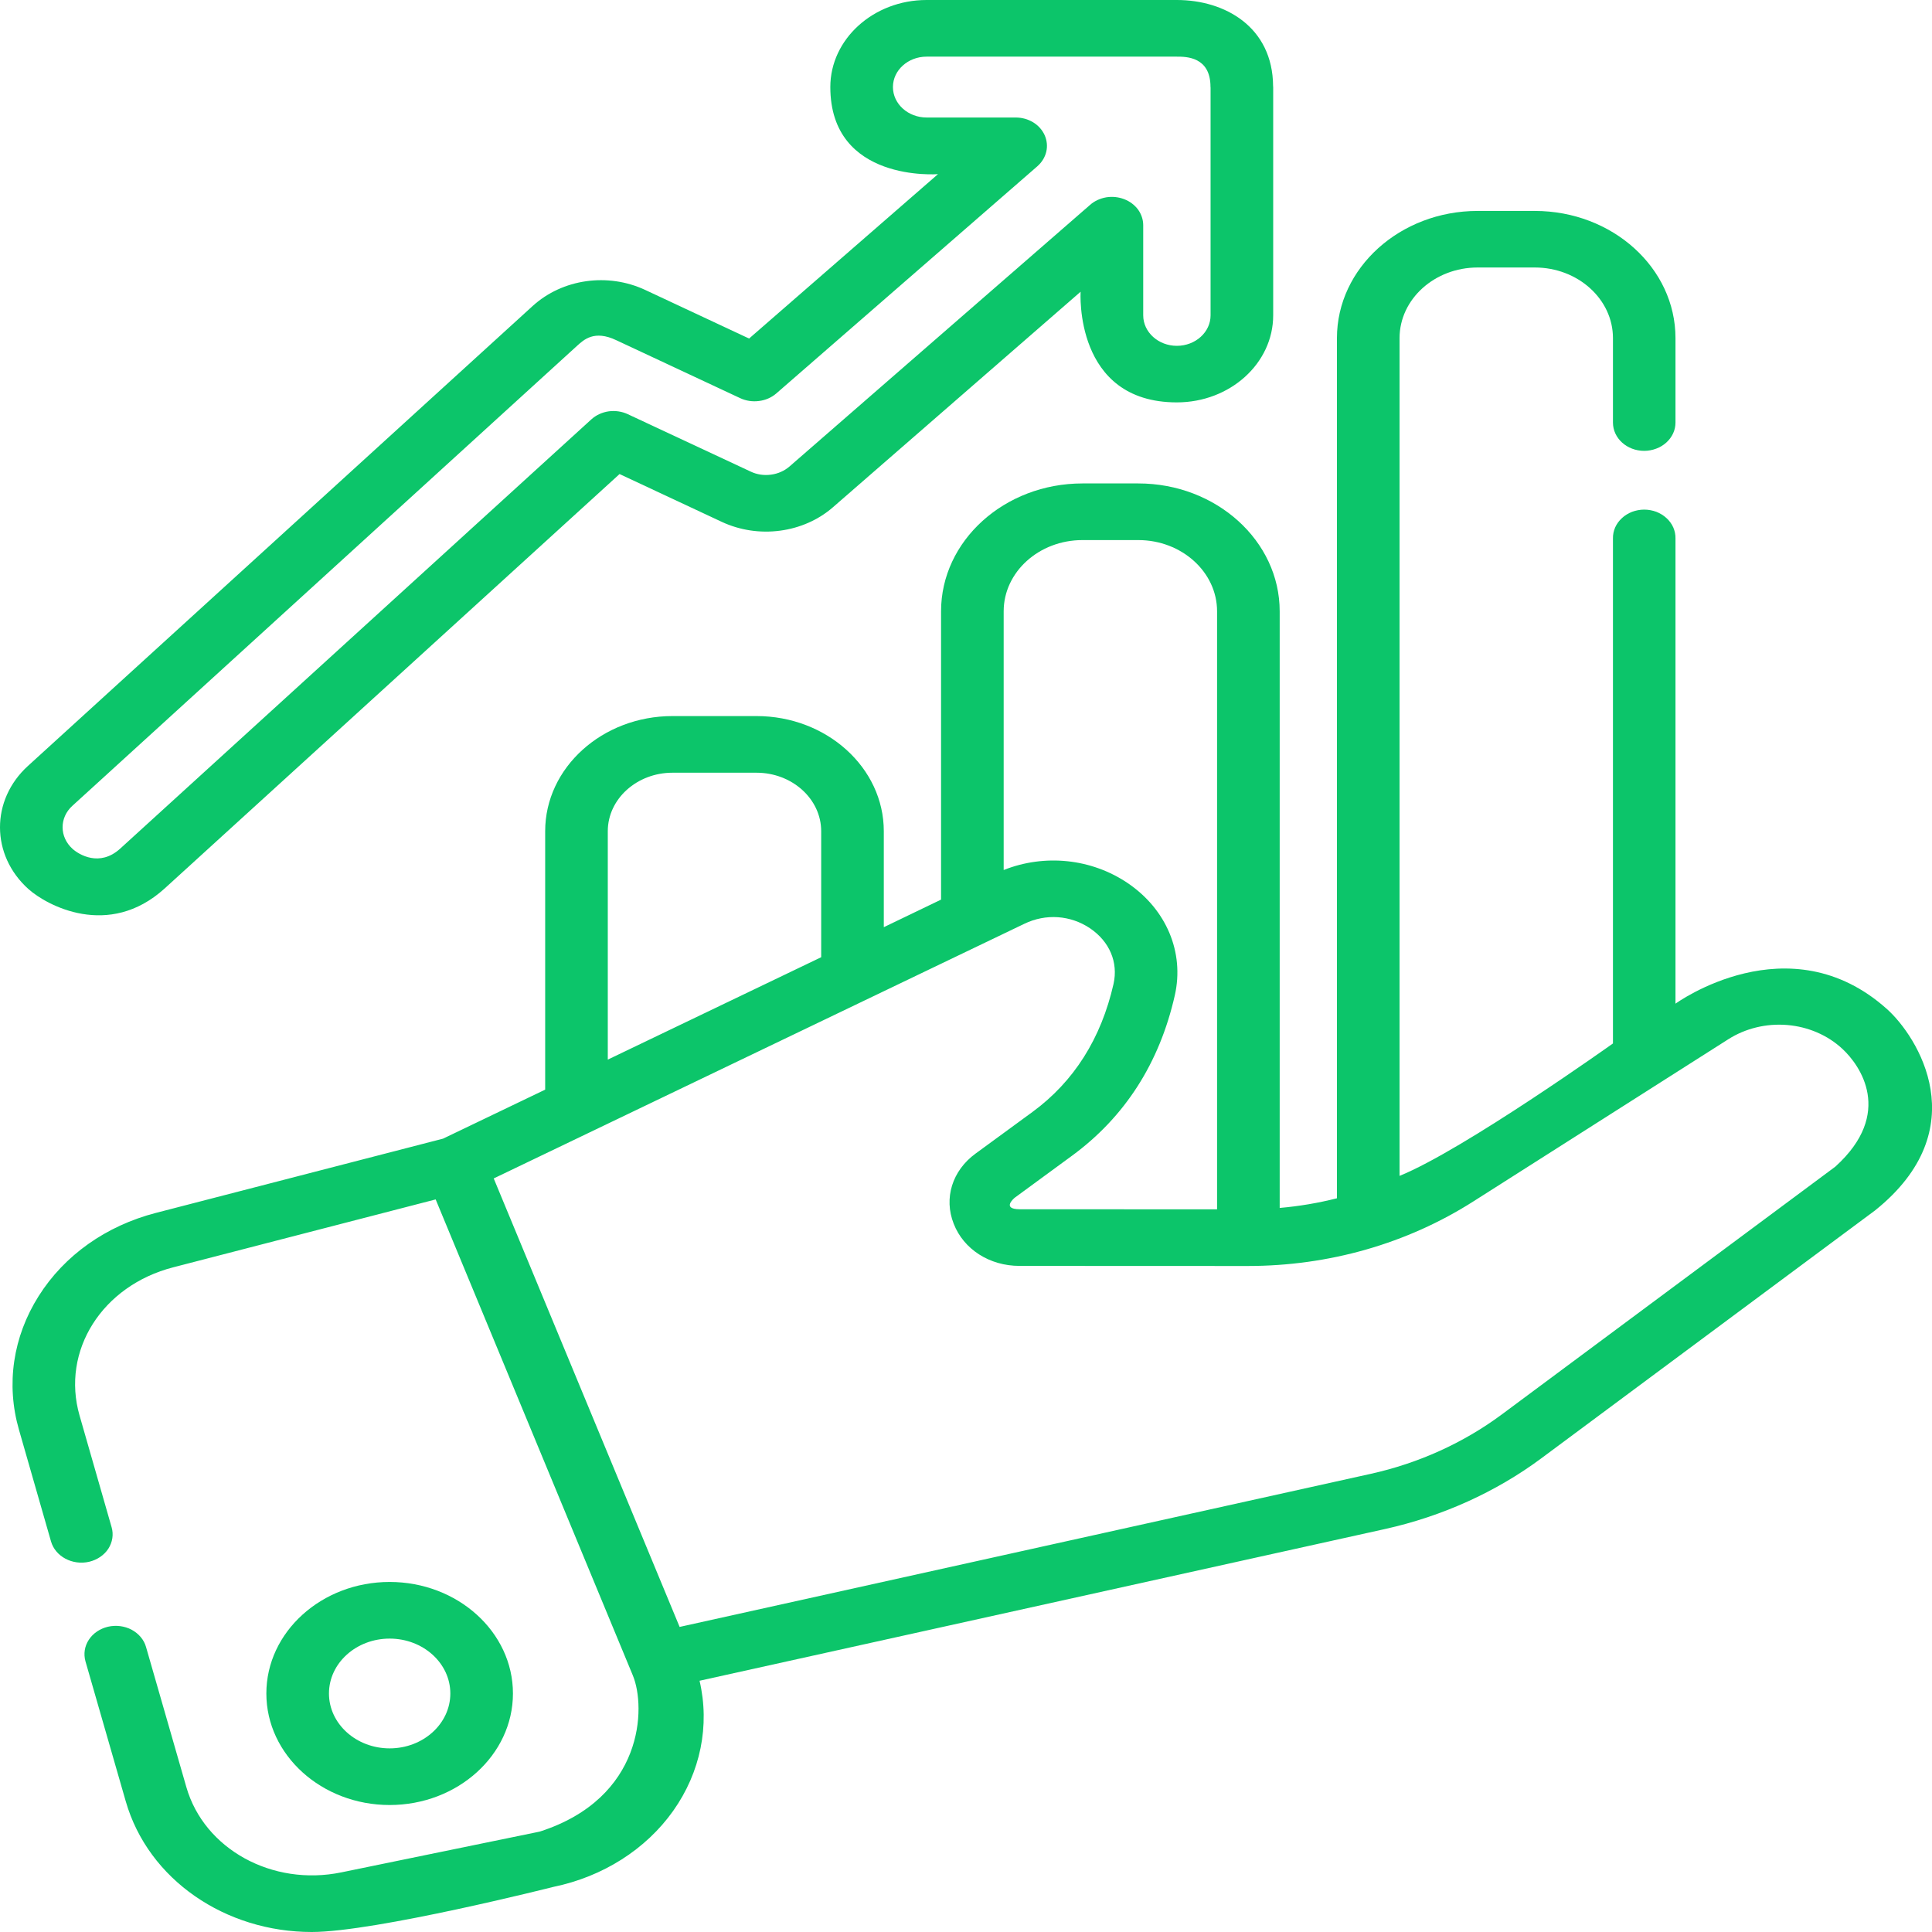
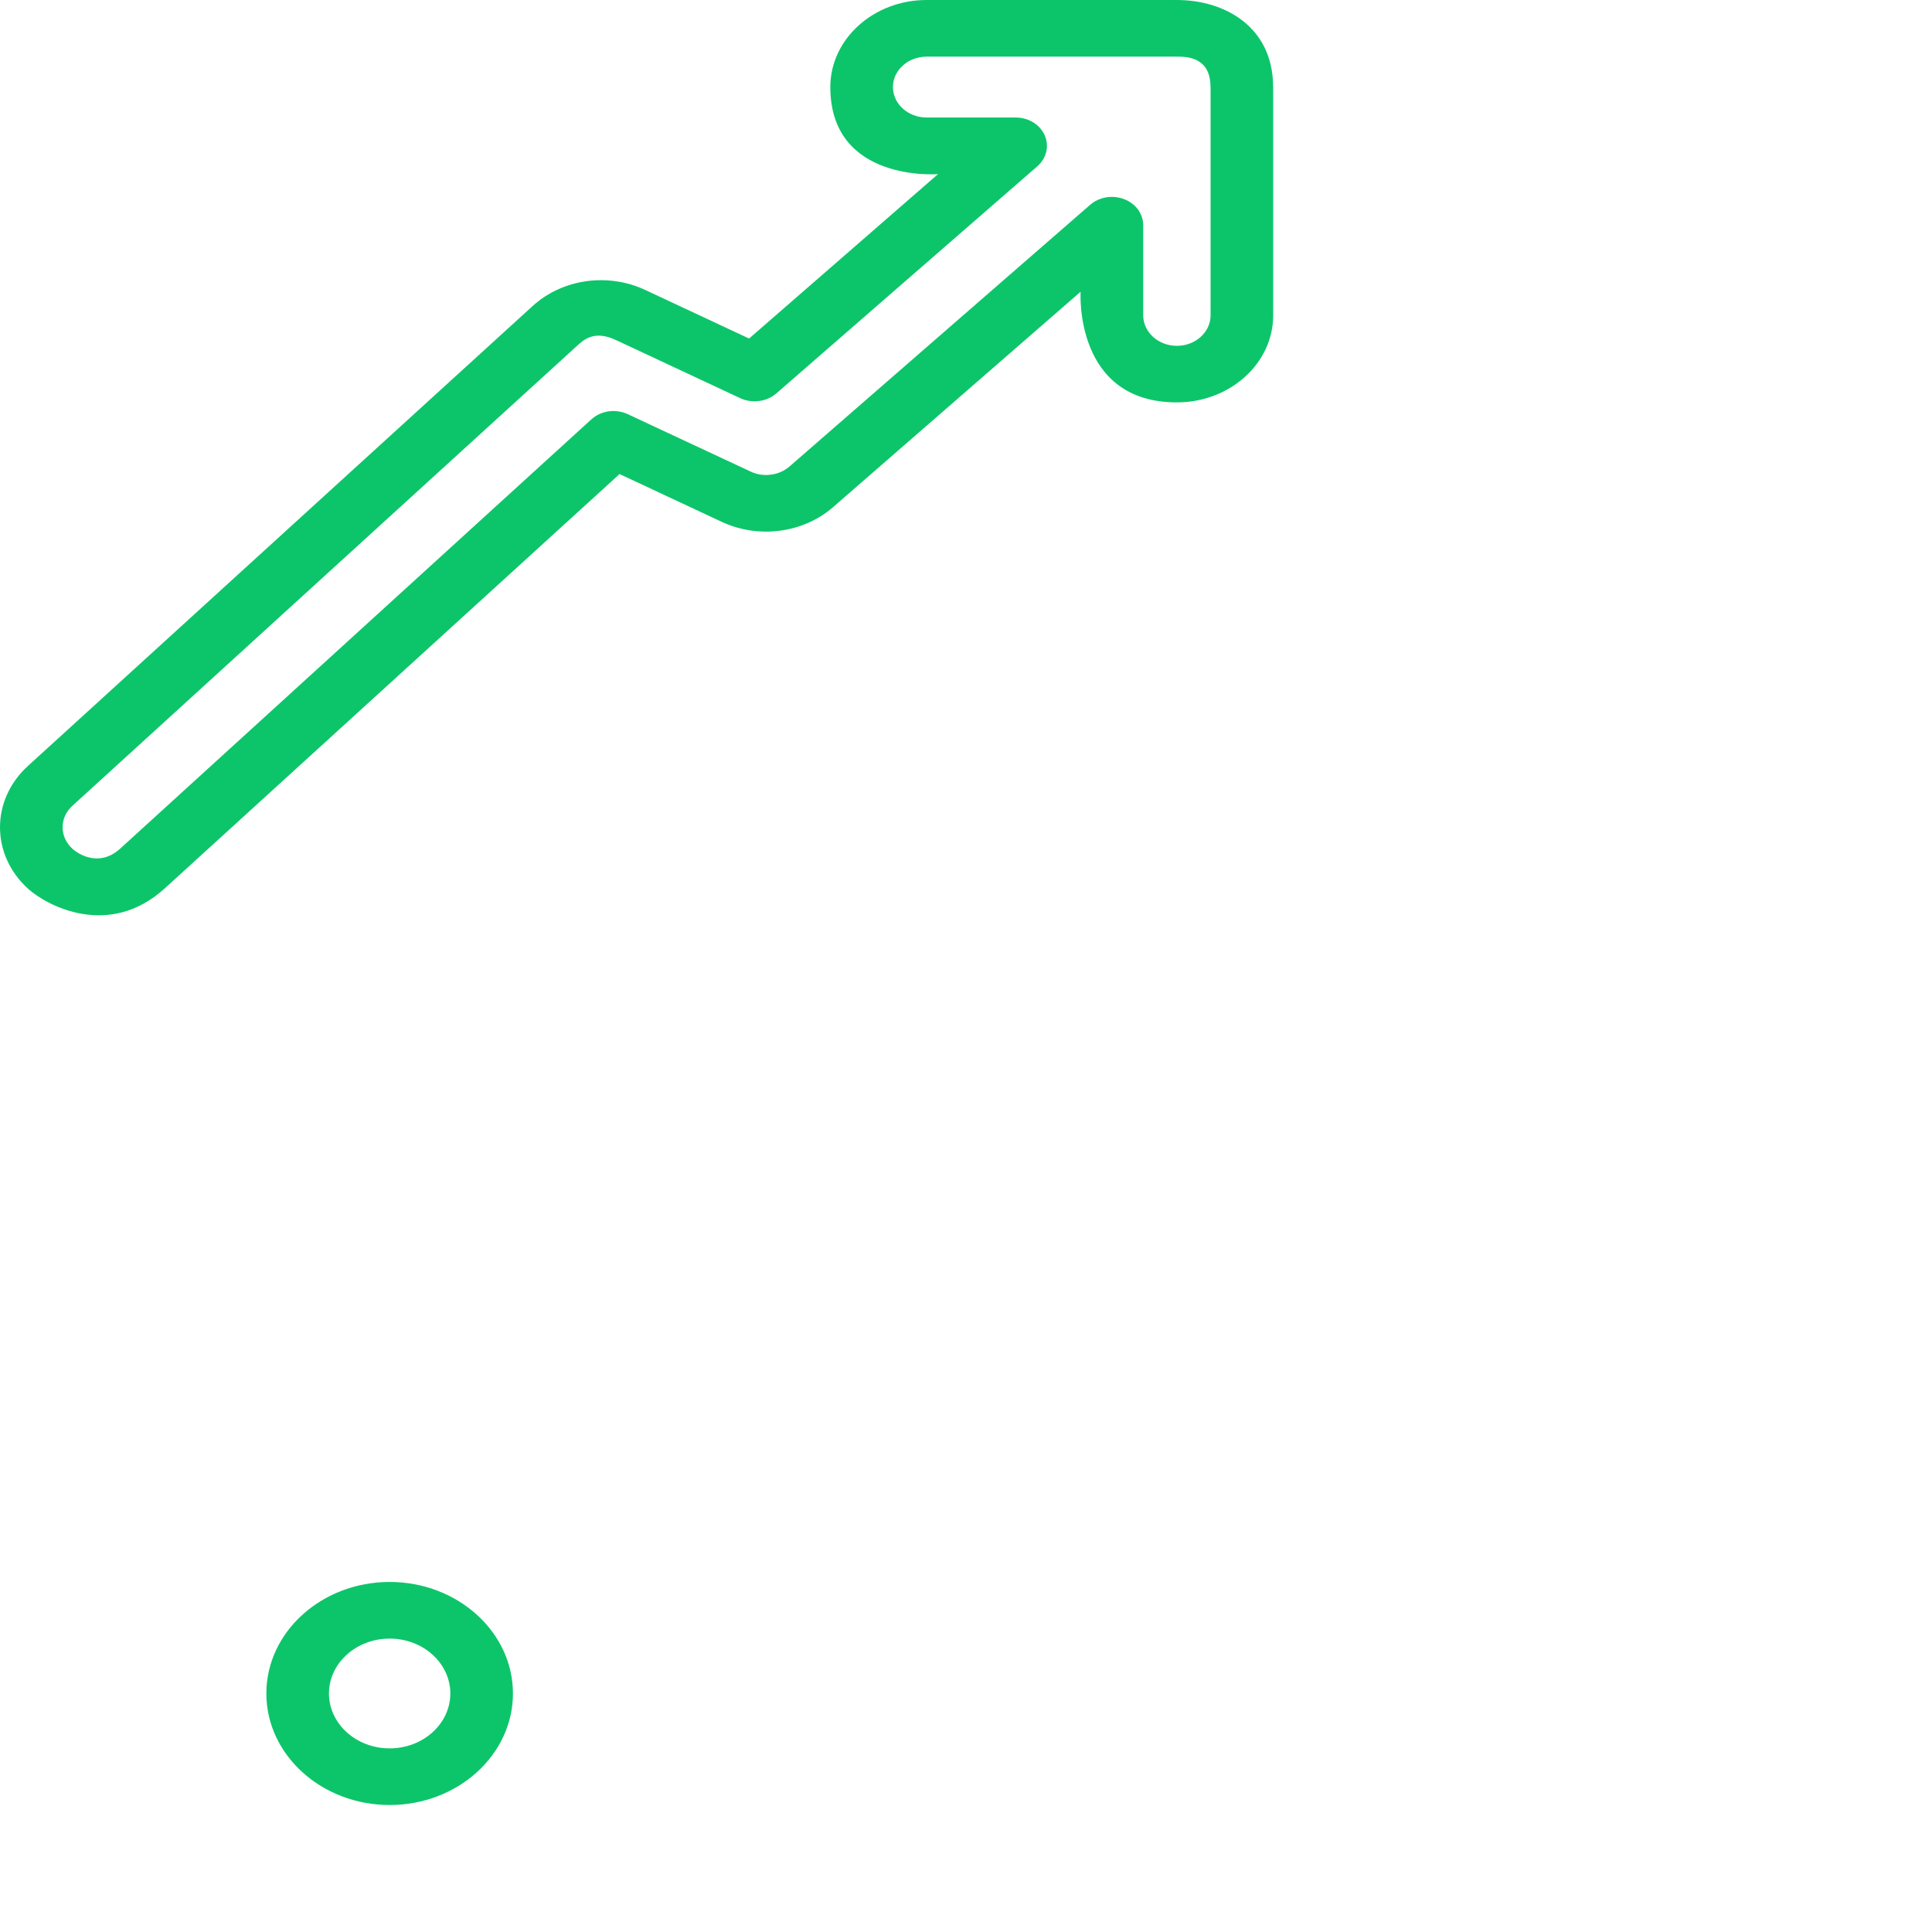
<svg xmlns="http://www.w3.org/2000/svg" width="22" height="22" viewBox="0 0 22 22" fill="none">
-   <path d="M21.49 11.493C20.372 10.487 19.079 11.429 19.079 11.429V6.131C19.08 6.088 19.071 6.046 19.054 6.006C19.036 5.966 19.01 5.93 18.977 5.9C18.944 5.869 18.904 5.845 18.861 5.828C18.817 5.812 18.77 5.803 18.723 5.803C18.676 5.803 18.629 5.812 18.585 5.828C18.542 5.845 18.502 5.869 18.469 5.9C18.436 5.93 18.41 5.966 18.392 6.006C18.375 6.046 18.366 6.088 18.367 6.131V11.882C18.367 11.882 16.667 13.094 15.937 13.39V3.85C15.937 3.407 16.336 3.046 16.826 3.046H17.477C17.968 3.046 18.367 3.407 18.367 3.85V4.812C18.367 4.99 18.526 5.134 18.723 5.134C18.77 5.134 18.816 5.125 18.859 5.109C18.903 5.093 18.942 5.069 18.975 5.039C19.008 5.009 19.034 4.974 19.052 4.935C19.07 4.896 19.079 4.854 19.079 4.812V3.85C19.079 3.051 18.361 2.402 17.477 2.402H16.826C15.943 2.402 15.224 3.051 15.224 3.85V13.645C15.011 13.699 14.792 13.736 14.572 13.755V6.961C14.572 6.158 13.849 5.505 12.962 5.505H12.326C11.438 5.505 10.716 6.158 10.716 6.961V10.244L10.064 10.558V9.465C10.064 8.742 9.413 8.154 8.614 8.154H7.658C6.859 8.154 6.208 8.742 6.208 9.465V12.408L5.045 12.966L1.777 13.811C1.208 13.958 0.733 14.294 0.44 14.759C0.147 15.223 0.067 15.764 0.216 16.281L0.581 17.553C0.631 17.725 0.825 17.828 1.016 17.784C1.107 17.762 1.186 17.709 1.234 17.635C1.281 17.561 1.295 17.473 1.271 17.391L0.906 16.119C0.694 15.382 1.162 14.64 1.973 14.431L4.961 13.658L7.206 19.078C7.357 19.44 7.333 20.476 6.145 20.857L3.887 21.321C3.1 21.483 2.325 21.056 2.122 20.35L1.663 18.755C1.64 18.672 1.58 18.602 1.499 18.558C1.418 18.515 1.32 18.503 1.229 18.524C1.137 18.546 1.059 18.599 1.011 18.673C0.963 18.746 0.95 18.834 0.973 18.917L1.432 20.512C1.69 21.408 2.57 22 3.55 22C4.27 22 6.303 21.486 6.303 21.486C6.865 21.37 7.355 21.059 7.666 20.62C7.977 20.181 8.085 19.649 7.966 19.139L15.777 17.41C16.423 17.266 17.036 16.989 17.55 16.607L21.352 13.783C22.511 12.853 21.831 11.8 21.49 11.493ZM12.326 6.15H12.962C13.456 6.15 13.859 6.514 13.859 6.961V13.771L11.61 13.77C11.403 13.768 11.546 13.645 11.557 13.637L12.205 13.162C12.809 12.72 13.204 12.104 13.378 11.333C13.488 10.844 13.282 10.354 12.84 10.055C12.426 9.776 11.895 9.722 11.429 9.907V6.961C11.429 6.514 11.831 6.15 12.326 6.15ZM6.921 9.465C6.921 9.098 7.252 8.799 7.658 8.799H8.614C9.02 8.799 9.351 9.098 9.351 9.465V10.9L6.921 12.066V9.465L6.921 9.465ZM20.899 13.285L17.098 16.109C16.663 16.431 16.154 16.662 15.608 16.783L7.739 18.526L5.622 13.419L11.665 10.519C11.91 10.401 12.19 10.421 12.413 10.571C12.635 10.722 12.735 10.958 12.68 11.204C12.539 11.825 12.229 12.316 11.757 12.662L11.109 13.136C10.843 13.33 10.745 13.644 10.86 13.935C10.973 14.226 11.268 14.415 11.609 14.415L14.206 14.416H14.208C15.133 14.416 16.021 14.162 16.777 13.681L19.679 11.835C19.875 11.71 20.113 11.652 20.352 11.672C20.59 11.692 20.813 11.788 20.98 11.944C21.18 12.129 21.571 12.677 20.899 13.285V13.285Z" fill="#0CC56A" />
  <path d="M5.841 19.284C5.841 18.584 5.211 18.014 4.437 18.014C3.663 18.014 3.033 18.584 3.033 19.284C3.033 19.984 3.663 20.554 4.437 20.554C5.211 20.554 5.841 19.984 5.841 19.284ZM3.746 19.284C3.746 18.939 4.056 18.659 4.437 18.659C4.818 18.659 5.128 18.939 5.128 19.284C5.128 19.629 4.818 19.909 4.437 19.909C4.056 19.909 3.746 19.629 3.746 19.284V19.284ZM1.874 10.118L7.055 5.398L8.22 5.943C8.424 6.038 8.655 6.073 8.882 6.043C9.109 6.013 9.32 5.92 9.485 5.776L12.305 3.322C12.305 3.322 12.227 4.582 13.401 4.582C14.006 4.582 14.498 4.138 14.498 3.591V0.991C14.498 0.988 14.497 0.985 14.497 0.982C14.493 0.304 13.945 0 13.401 0H10.551C9.947 0 9.455 0.445 9.455 0.991C9.455 2.081 10.681 1.983 10.681 1.983L8.53 3.855L7.348 3.302C6.92 3.102 6.405 3.176 6.066 3.484L0.318 8.722C-0.108 9.11 -0.106 9.739 0.324 10.124C0.53 10.309 1.237 10.695 1.874 10.118ZM0.824 9.176L6.571 3.938C6.646 3.871 6.765 3.753 7.02 3.875L8.429 4.534C8.495 4.565 8.571 4.576 8.644 4.566C8.718 4.557 8.787 4.526 8.84 4.48L11.813 1.893C11.864 1.848 11.899 1.791 11.914 1.728C11.929 1.665 11.922 1.6 11.896 1.54C11.869 1.48 11.824 1.429 11.765 1.393C11.706 1.357 11.636 1.338 11.565 1.338H10.551C10.34 1.338 10.168 1.183 10.168 0.991C10.168 0.8 10.34 0.645 10.551 0.645H13.401C13.506 0.645 13.784 0.645 13.784 0.989C13.784 0.992 13.785 0.995 13.785 0.998V3.591C13.785 3.782 13.613 3.938 13.401 3.938C13.19 3.938 13.018 3.782 13.018 3.591V2.564C13.018 2.501 12.997 2.439 12.959 2.386C12.92 2.334 12.865 2.292 12.801 2.268C12.736 2.243 12.665 2.236 12.597 2.247C12.528 2.259 12.464 2.288 12.414 2.332L8.99 5.312C8.932 5.362 8.859 5.395 8.779 5.405C8.7 5.416 8.619 5.404 8.548 5.37L7.15 4.717C7.083 4.685 7.006 4.674 6.931 4.684C6.856 4.695 6.787 4.727 6.733 4.776L1.368 9.664C1.134 9.876 0.898 9.731 0.826 9.666C0.676 9.531 0.675 9.311 0.824 9.176H0.824Z" fill="#0CC56A" />
</svg>